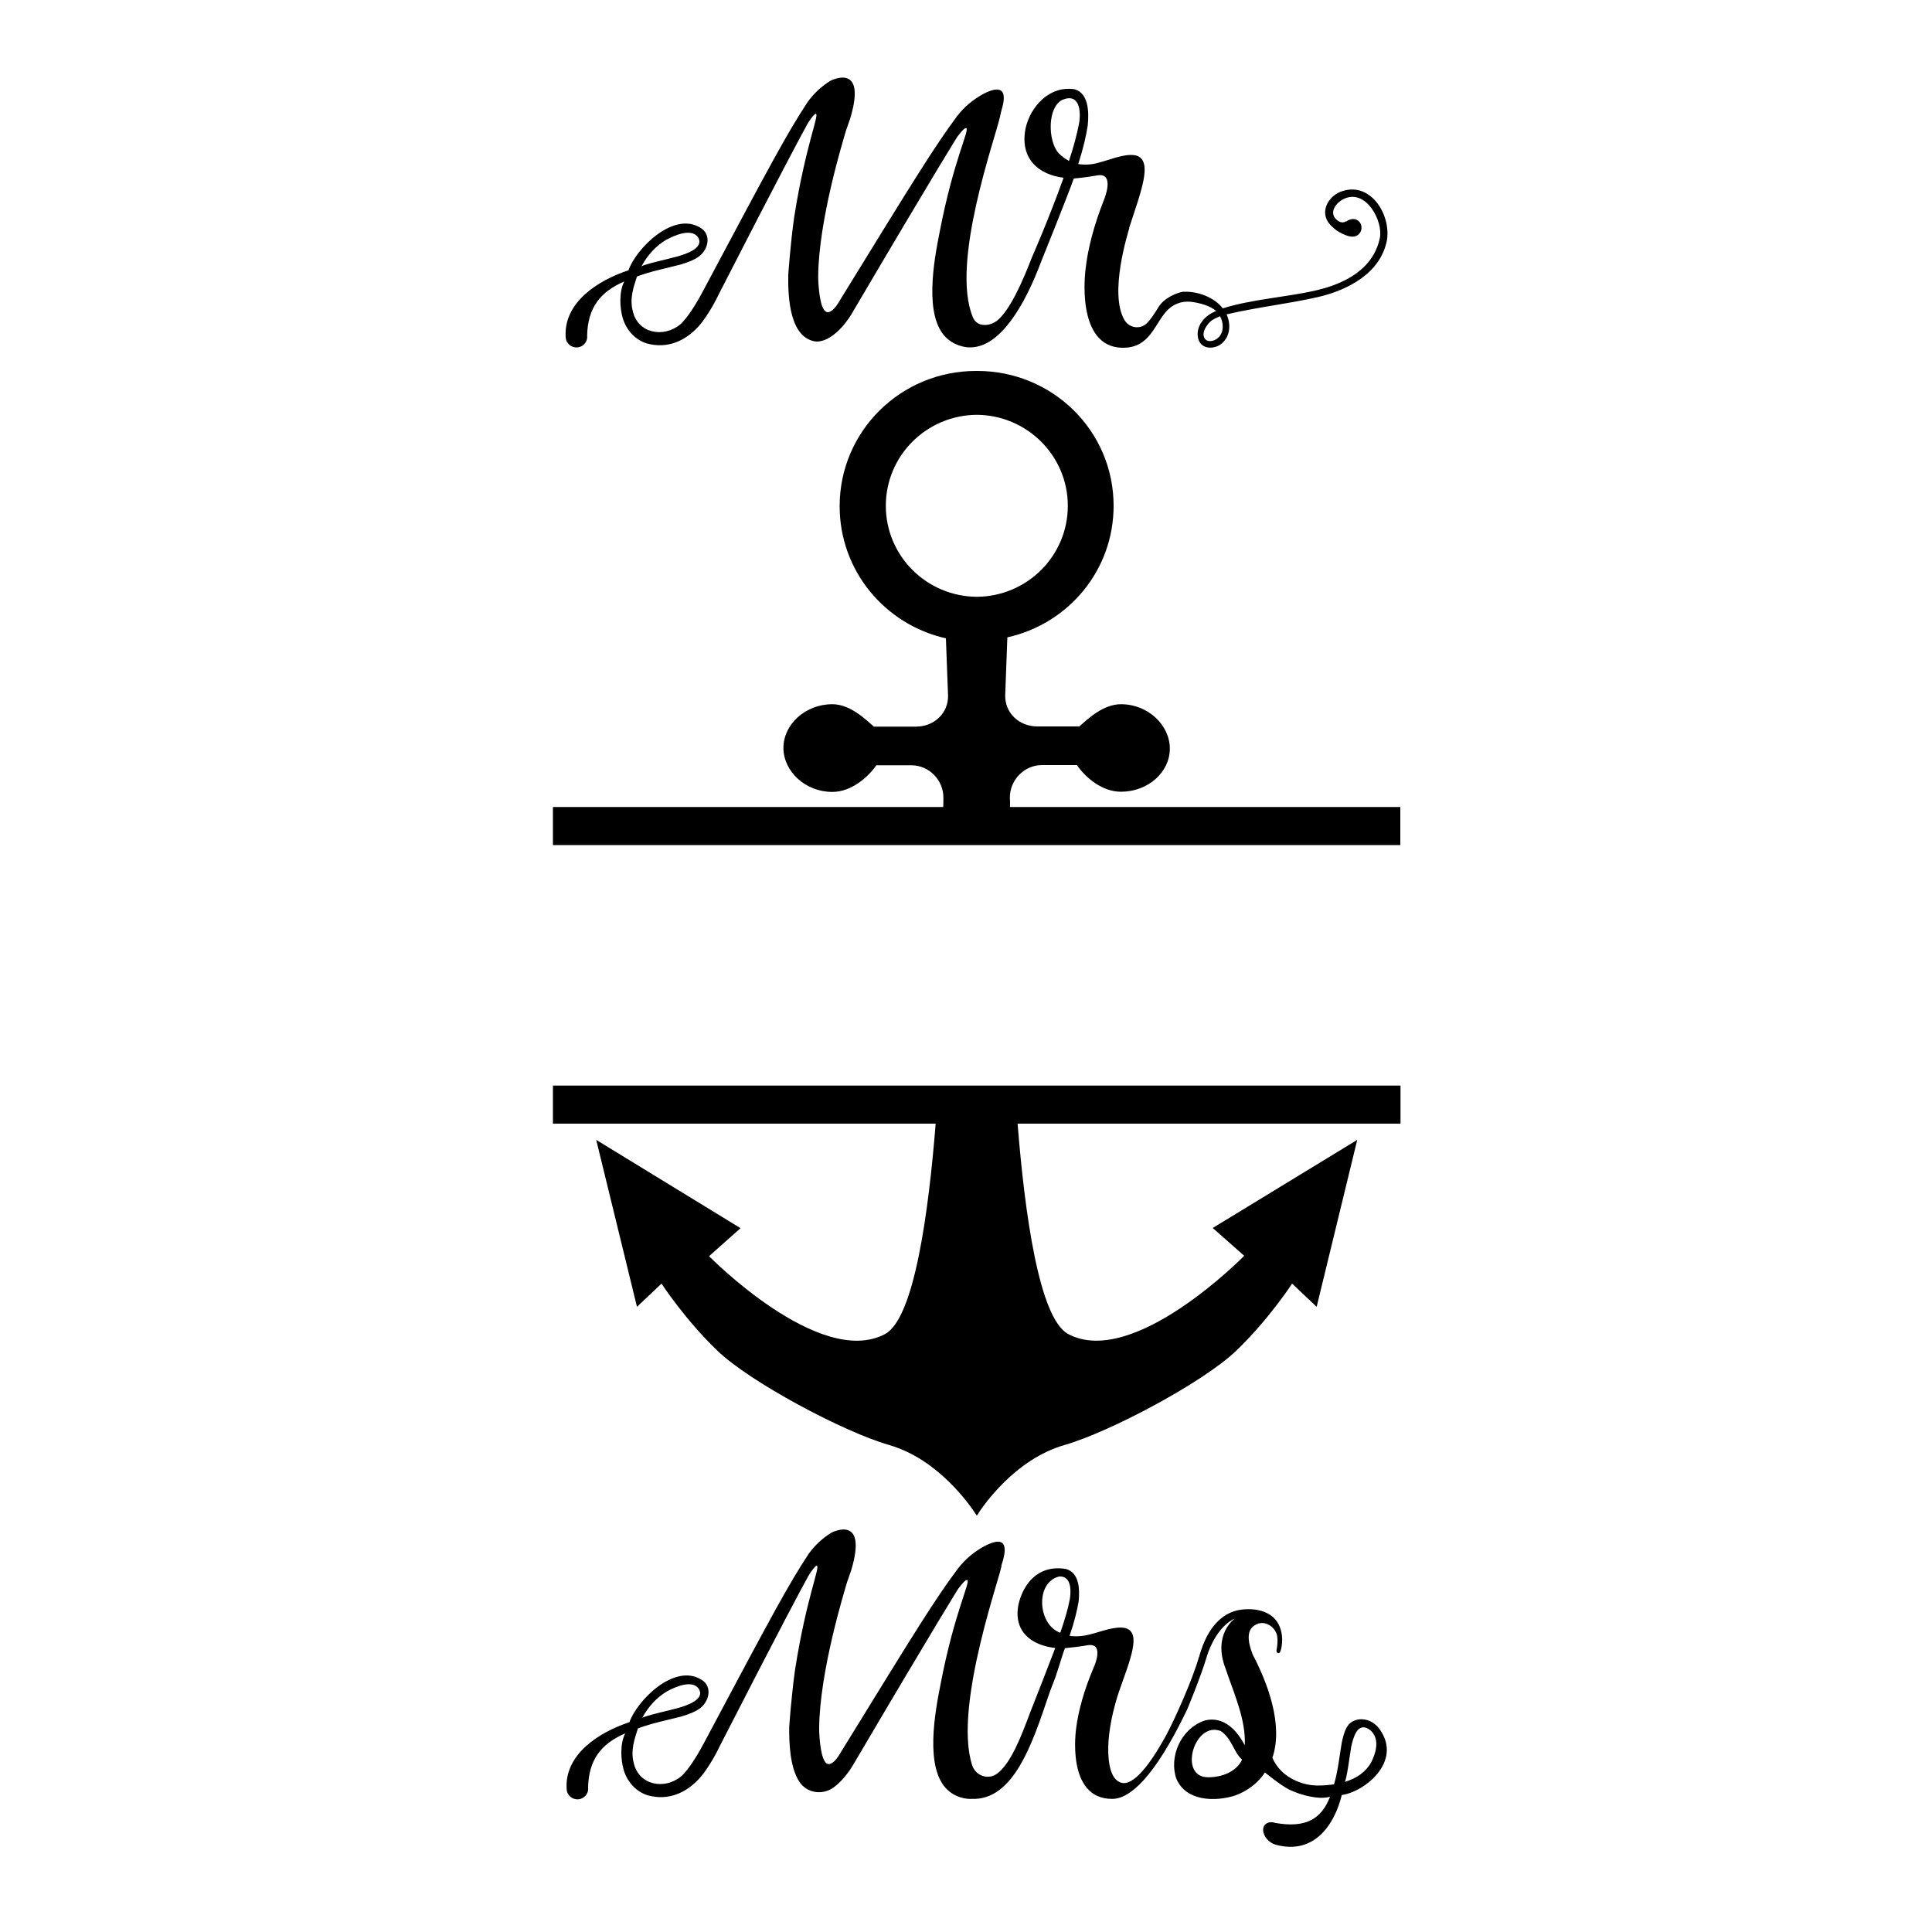
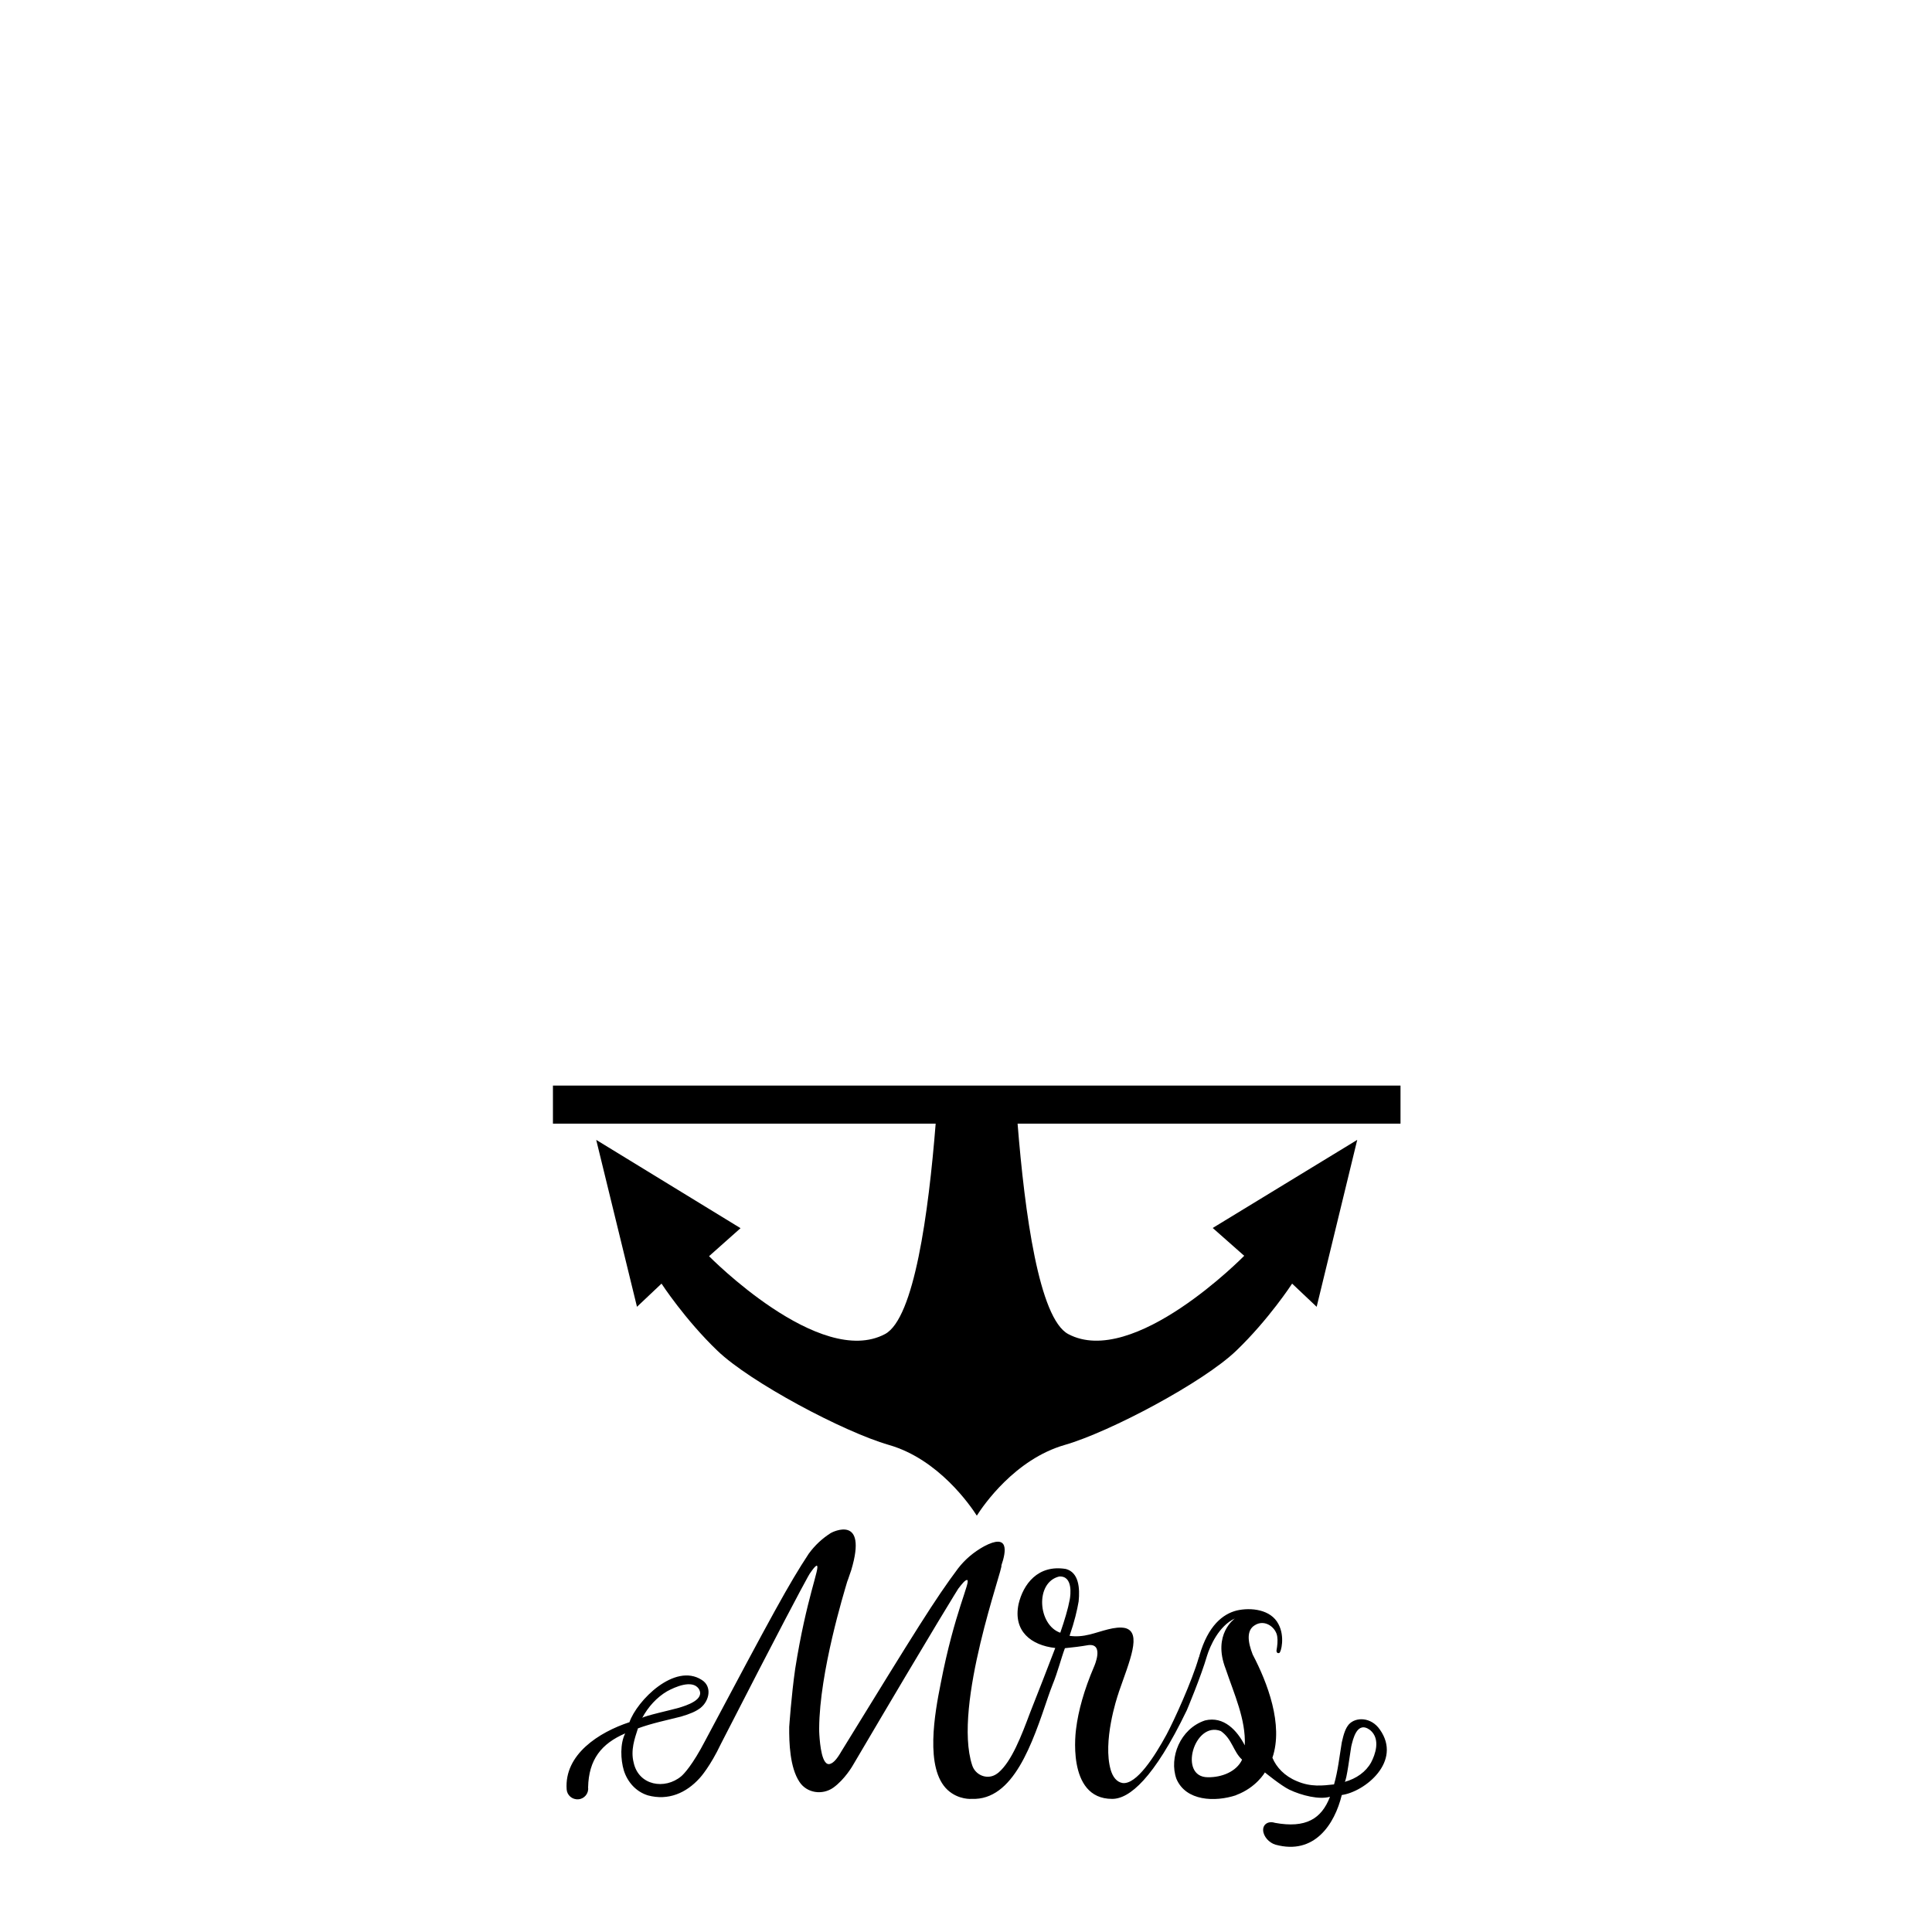
<svg xmlns="http://www.w3.org/2000/svg" version="1.1" id="Layer_1" x="0px" y="0px" width="1000px" height="1000px" viewBox="0 0 1000 1000" style="enable-background:new 0 0 1000 1000;" xml:space="preserve">
  <g>
-     <path d="M693.5,99.4c-6.3,2.7-10.5,10.6-5.2,16.7c1.4,1.5,3.1,3.1,5,4.1c2.8,1.5,7,3.6,9.8,1.2c2-1.7,2.1-4.6,0.6-6.5   c-1.9-2.2-4.8-1.8-6.8-0.3c-0.2,0-0.2,0-0.3,0c-1.8,1.2-4,0.1-5.3-1.4c-3.5-3.9,0.9-8.8,4.4-10.3c11.4-5.3,20.3,11.6,18.5,20.3   c-3.4,16.4-18.7,23.8-33,27.1c-15.7,3.6-32.9,4.5-48.3,9.3c-4.4-5.7-12.6-8.7-19.5-8.6c-0.4,0-0.7,0-1,0c-3.9,0.6-10.2,3.6-12.8,8   c-2.1,3.5-4,6.3-6,8.3c-3.4,3.4-9.2,2.5-11.6-1.7c-8.1-13.9,1.9-45.1,2.5-47.5v-0.3c6-18.6,12.5-34.6,3.6-37.3   c-5.5-1.3-12.8,2-19.1,3.6c-3.6,1.1-7.3,1.4-10.9,0.8c2.7-8.4,4.1-14.8,4.9-19.9c0.8-7.7,0.2-16.8-6.8-18.8   c-13-2-22.9,8.9-25.4,20.4c-3,15.6,6.8,23.8,19.7,25.4c-7.4,20.8-16.5,41.5-16.5,41.5l0,0c-4.5,11.7-11.1,26.8-17.7,32.3   c-2.9,2.3-5.8,2.6-7.9,2.3c-2.2-0.3-4-1.8-4.8-3.8c-11.9-28,11.7-93,14.1-104.3c0.2-1.1,0.5-2.3,0.8-3.4c2.1-7,2.1-14.1-9.7-7.9   c-5.2,2.9-9.7,6.6-13.4,11.4C483.5,76.2,474,91.6,435,155c-2.3,4-4,5.8-5.6,6.4c-4.5,1.9-5.5-10.3-5.8-14.9   c-0.1-1.2-0.1-2.3-0.1-3.5c0.2-29.2,12.9-70.3,14.5-75.8c0.8-2,1.4-4.2,2.1-6c8.7-29.1-9.8-19.7-10.6-19.2   c-4.4,2.8-8.2,6.3-11.4,10.7c-10.4,15.8-18.6,31-53.5,96.6c-6.7,12.9-11.2,17.5-12.5,18.6c-8.5,7.1-22,4.8-24.6-7   c-1.7-6.5,0.5-12.5,2.2-17.8c7.3-2.7,14.9-4.2,22.3-6.1c4.7-1.4,7.6-2.6,10.1-4.5c4.6-3.7,6.1-11.1,0.6-14.5   c-14-9-33.5,10.7-37.4,21.9c-15.8,5.2-33.8,16.7-32.5,34.8c0.2,3,2.9,5.4,6.1,5.1c3-0.2,5.4-3,5-6.1c0.3-14.5,6.9-22.7,19.2-28   c-2.7,5.3-2.4,13.5-0.7,19.2c1.9,6,6.3,11,12.5,12.9c10.5,2.8,19.7-1.2,26.7-8.9c0.5-0.5,5.6-6.3,11-17.7   c31.2-60.9,42.3-81.6,45.1-86.6c0.6-1.1,1.2-2.1,2-3.1c1.2-1.7,2.2-2.7,2.6-2.6c1.8,0.7-5.4,16.6-11.2,53.3   c-2,13.8-3.1,30.1-3.1,30.1c-0.2,11.5,0.7,32.9,14.5,34.5c10.2,0,18.4-14.5,18.4-14.5c44.5-75.6,54.6-91.5,54.6-91.5   c2-2.6,3.6-4.6,4.6-4.5c2,0.6-6.6,16.7-13.7,53.6c-3,15-8.4,44,3.6,55.1c5.7,5.2,12.3,4.8,12.3,4.8c15.7-0.1,28.4-22.5,36.6-44.4   c0,0,12.9-31.9,16.9-43c1.7-0.2,4.5-0.3,12.7-1.7c8.6-1,3,12.5,3,12.5c-5.4,13.6-8.5,25.9-9.6,36c0,0-5.7,40.8,19.4,40.8   c13.9,0,16.2-12.2,22.7-19.2c3.2-3.4,7.7-5.1,12.3-4.6c4.6,0.5,10.2,2.1,13.2,4.8c-6,2.2-10.9,8-9.3,14.3c1.5,5.9,8.8,5.6,12.4,2.3   c4.4-4,4.4-10.1,2.3-14.9c15.9-3.7,31.6-5.4,47.1-8.9c16-3.7,32.7-12.6,35.9-29.6C720,110.8,709,93.1,693.5,99.4z M344.9,124.1   c4.2-2.3,12.9-6.1,16.3-1.4c3.7,5.7-6.4,8.8-10.4,10c-3.4,1-18,4.2-18.8,5.2C335.1,132.1,339.6,127.1,344.9,124.1z M553.3,83.3   c-1.9-1.1-3.9-2.4-5.7-4.4c-5.2-6.5-5.5-23.2,2.2-27.2c9.1-3.8,9.8,6,8.7,12.3C557.4,69.6,555.7,76.1,553.3,83.3z M630.4,174.9   c-1.5,1.4-4.3,2.3-6.1,1.1c-3.5-2.9,0.6-8.6,3.1-10.3c1.3-0.8,2.7-1.4,4.1-2C633.4,167,633.6,172.3,630.4,174.9z" />
    <path d="M714.2,895.2c-4.5-6.5-12.4-6.6-16-2.7c-1.8,2.1-2.7,4.9-3.7,9.4c-1.2,7.2-2,14.8-4,21.7c-5.7,0.6-11.9,1.5-19.3-1.7   c-6.3-2.6-10.6-7.2-12.6-12.1c5.8-17.1-2.6-38.9-10.2-53.4c-2.6-6.6-3.3-12.6,1.1-15.2c5.2-3.3,11,1.2,11.6,5.9   c0.3,2,0.1,4.5-0.4,7.3c0,0,0,1.6,1.4,1.2c1-0.2,3.1-8.6-0.4-15c-3.9-7.6-14.3-8.7-21.6-7c-7.1,1.8-14.8,7.7-19.3,23.4   c0,0.3-0.1,0.6-0.3,0.9c-3.6,12.5-12.9,32.8-16.7,39.9c-6.2,11.4-15.5,25.9-22.7,25.1c-3.1-0.5-5.1-3.1-6.2-6.8   c-4.2-14.7,3.1-37.1,4.1-39.9v-0.1c5.8-16.7,12.1-31,3.5-33.4c-5.3-1.2-12.4,1.8-18.4,3.3c-3.7,0.9-7,1.2-10.5,0.7   c2.6-7.5,3.9-13.2,4.7-17.8c0.7-6.9,0.1-15-6.6-16.8c-14.5-2.4-22.1,7.9-24.5,18.2c-2.9,14,6.5,21.3,19,22.7   c-4.2,10.9-8.7,22.6-13,33.4c-4.5,12-9.5,25.2-16.4,31.1c-0.5,0.4-1.1,0.8-1.6,1.1c-4.6,2.6-10.4,0.1-12-4.9   c-10.2-31,16.5-103.1,15.1-103.4c2.6-7.5,4-16.8-9-9.9c-5.2,2.9-9.7,6.6-13.4,11.4c-11.9,15.9-21.4,31.3-60.4,94.7   c-2.3,4-4,5.8-5.6,6.4c-4.5,1.9-5.5-10.3-5.8-14.9c-0.1-1.2-0.1-2.3-0.1-3.5c0.2-29.2,12.9-70.3,14.5-75.8c0.8-2,1.4-4.2,2.1-6   c8.7-29.1-9.8-19.7-10.6-19.2c-4.4,2.8-8.2,6.3-11.4,10.7c-10.4,15.8-18.6,31-53.5,96.6c-6.7,12.9-11.2,17.5-12.5,18.6   c-8.5,7.1-22,4.8-24.6-7c-1.7-6.5,0.5-12.5,2.2-17.8c7.3-2.7,14.9-4.2,22.3-6.1c4.7-1.4,7.6-2.6,10.1-4.5   c4.6-3.7,6.1-11.1,0.6-14.5c-14-9-33.5,10.7-37.4,21.9c-15.8,5.2-33.8,16.7-32.5,34.8c0.2,3,2.9,5.4,6.1,5.1c3-0.2,5.4-3,5-6.1   c0.3-14.5,6.9-22.7,19.2-28c-2.7,5.3-2.4,13.5-0.7,19.2c1.9,6,6.3,11,12.5,12.9c10.5,2.8,19.7-1.2,26.7-8.9   c0.5-0.5,5.6-6.3,11-17.7c31.2-60.9,42.3-81.6,45.1-86.6c0.6-1.1,1.2-2.1,2-3.1c1.2-1.7,2.2-2.7,2.6-2.6   c1.8,0.7-5.4,16.6-11.2,53.3c-2,13.8-3.1,30.1-3.1,30.1c-0.1,8.1,0.3,21,5.3,28.5c3.8,5.8,11.8,7,17.5,3c6-4.3,10.1-11.5,10.1-11.5   c44.5-75.6,54.6-91.5,54.6-91.5c2-2.6,3.6-4.6,4.6-4.5c2,0.6-6.6,16.7-13.7,53.6c-3,15-8.4,44,3.6,55.1c5.7,5.2,12.4,4.6,12.4,4.6   c21.7,0.9,31.4-28.6,39.7-53.1c0.7-2,1.4-4,2.2-6c2.7-6.6,4.5-13.9,6.4-18.9c4.2-0.4,8.1-0.9,12.2-1.6c8.3-0.9,2.9,11.1,2.9,11.1   c-5.2,12.1-8.2,23.1-9.3,32.1c0,0-5.5,36.5,18.7,36.4c8.8,0,21.5-10.4,38.6-45.9c0,0,7.3-17.3,10.5-28.3c1.5-4.8,6-15.3,14.4-19.2   c0,0-11.8,8.1-4.8,26.1c4.4,13.1,10.5,26.2,9.9,39.6c-3.9-7.6-10.8-15.3-20.6-12.9c-12.9,4.3-18.7,19.3-14.8,30.2   c4.9,11.6,20,12.1,30.9,8.5c0-0.1,0-0.1,0-0.1h0.1c10.4-3.9,14.8-11.7,14.8-11.7s8.3,6.8,12.6,8.9c6.5,3.1,15.6,5.3,21.1,3.7   c-4.4,11.5-12.6,16.4-28.5,13.5c-3.4-1.1-6.2,0.7-6.1,3.8c0.1,3.2,3,6.5,6.4,7.5c20.1,5.5,30.6-10.5,34.3-25.7   C706.5,927.4,725.9,911.7,714.2,895.2z M345.3,875.4c4.2-2.3,12.9-6.1,16.3-1.4c3.7,5.7-6.4,8.8-10.4,10c-3.4,1-18,4.2-18.8,5.2   C335.5,883.4,340,878.5,345.3,875.4z M548.8,845.1c-11.6-4-13.2-26-0.6-29.1c7.3-0.5,5.9,9.8,5.5,11.9   C552.8,832.8,551,838.7,548.8,845.1z M625.2,919.9c-15.5,0-7.1-29.3,6.7-23.9c5.9,4.1,6.4,10.6,11,14.8   C640,917,632.4,920,625.2,919.9z M709.7,912.2c-2.7,4.9-7.6,8.4-13.7,10.1c1-0.6,2.8-14.9,3.4-18.3c0.9-3.8,3-13.6,9.8-8.5   C714.8,900.2,711.7,908.4,709.7,912.2z" />
-     <path d="M522.8,417.6c0-2.1,0-3.1-0.1-4.6c-0.1-9.2,7.4-17,16.6-17h18.1c4.1,6,12.7,13.8,22.8,13.8c14,0,25.3-10.1,25.3-22.3   c0-12.2-11.3-23-25.3-23c-9.1,0-17.1,7.5-21.5,11.5h-21.8c-9.4,0-16.9-7-16.6-16.3l1.1-29.8c31.5-7,55-34.6,55-68.1   c0-38.8-31.6-69.8-70.6-69.8c-0.1,0-0.2,0-0.3,0c-0.1,0-0.2,0-0.3,0c-39,0-70.6,31.2-70.6,70c0,33.5,23.5,61.3,55,68.4l1.1,29.4   c0.3,9.3-7.2,16.3-16.6,16.3h-21.8c-4.5-4-12.4-11.6-21.5-11.6c-14,0-25.3,10.5-25.3,22.6s11.3,22.8,25.3,22.8   c10,0,18.6-7.8,22.8-13.8h18.1c9.2,0,16.7,7.7,16.6,16.9c0,1.6,0,2.5-0.1,4.7H286.2v19.7h438.6v-19.7H522.8z M458.5,261.8   c0-25.9,21-46.9,47.1-47.1c26,0.2,47.1,21.2,47.1,47.1s-21,46.9-47.1,47.1C479.5,308.7,458.5,287.7,458.5,261.8z" />
    <path d="M286.2,581.6h198.1c-3.7,46.3-11.1,100.8-26.2,108.9c-33.8,18-91.1-40.3-91.1-40.3l16.3-14.5l-74.7-45.7l21.1,86.4l12.7-12   c0,0,12.1,18.6,29,34.8c16.9,16.2,65.1,41.9,88.7,48.7c25.8,7.4,42.3,31.6,45.5,36.6c3.2-5.1,19.7-29.2,45.5-36.6   c23.6-6.8,71.8-32.5,88.7-48.7c16.9-16.2,29-34.8,29-34.8l12.7,12l21-86.4l-74.8,45.6l16.3,14.4c0,0-57.3,58.5-91.1,40.5   c-15.1-8.1-22.5-62.6-26.2-108.9h198.2v-19.7H286.2V581.6z" />
  </g>
</svg>